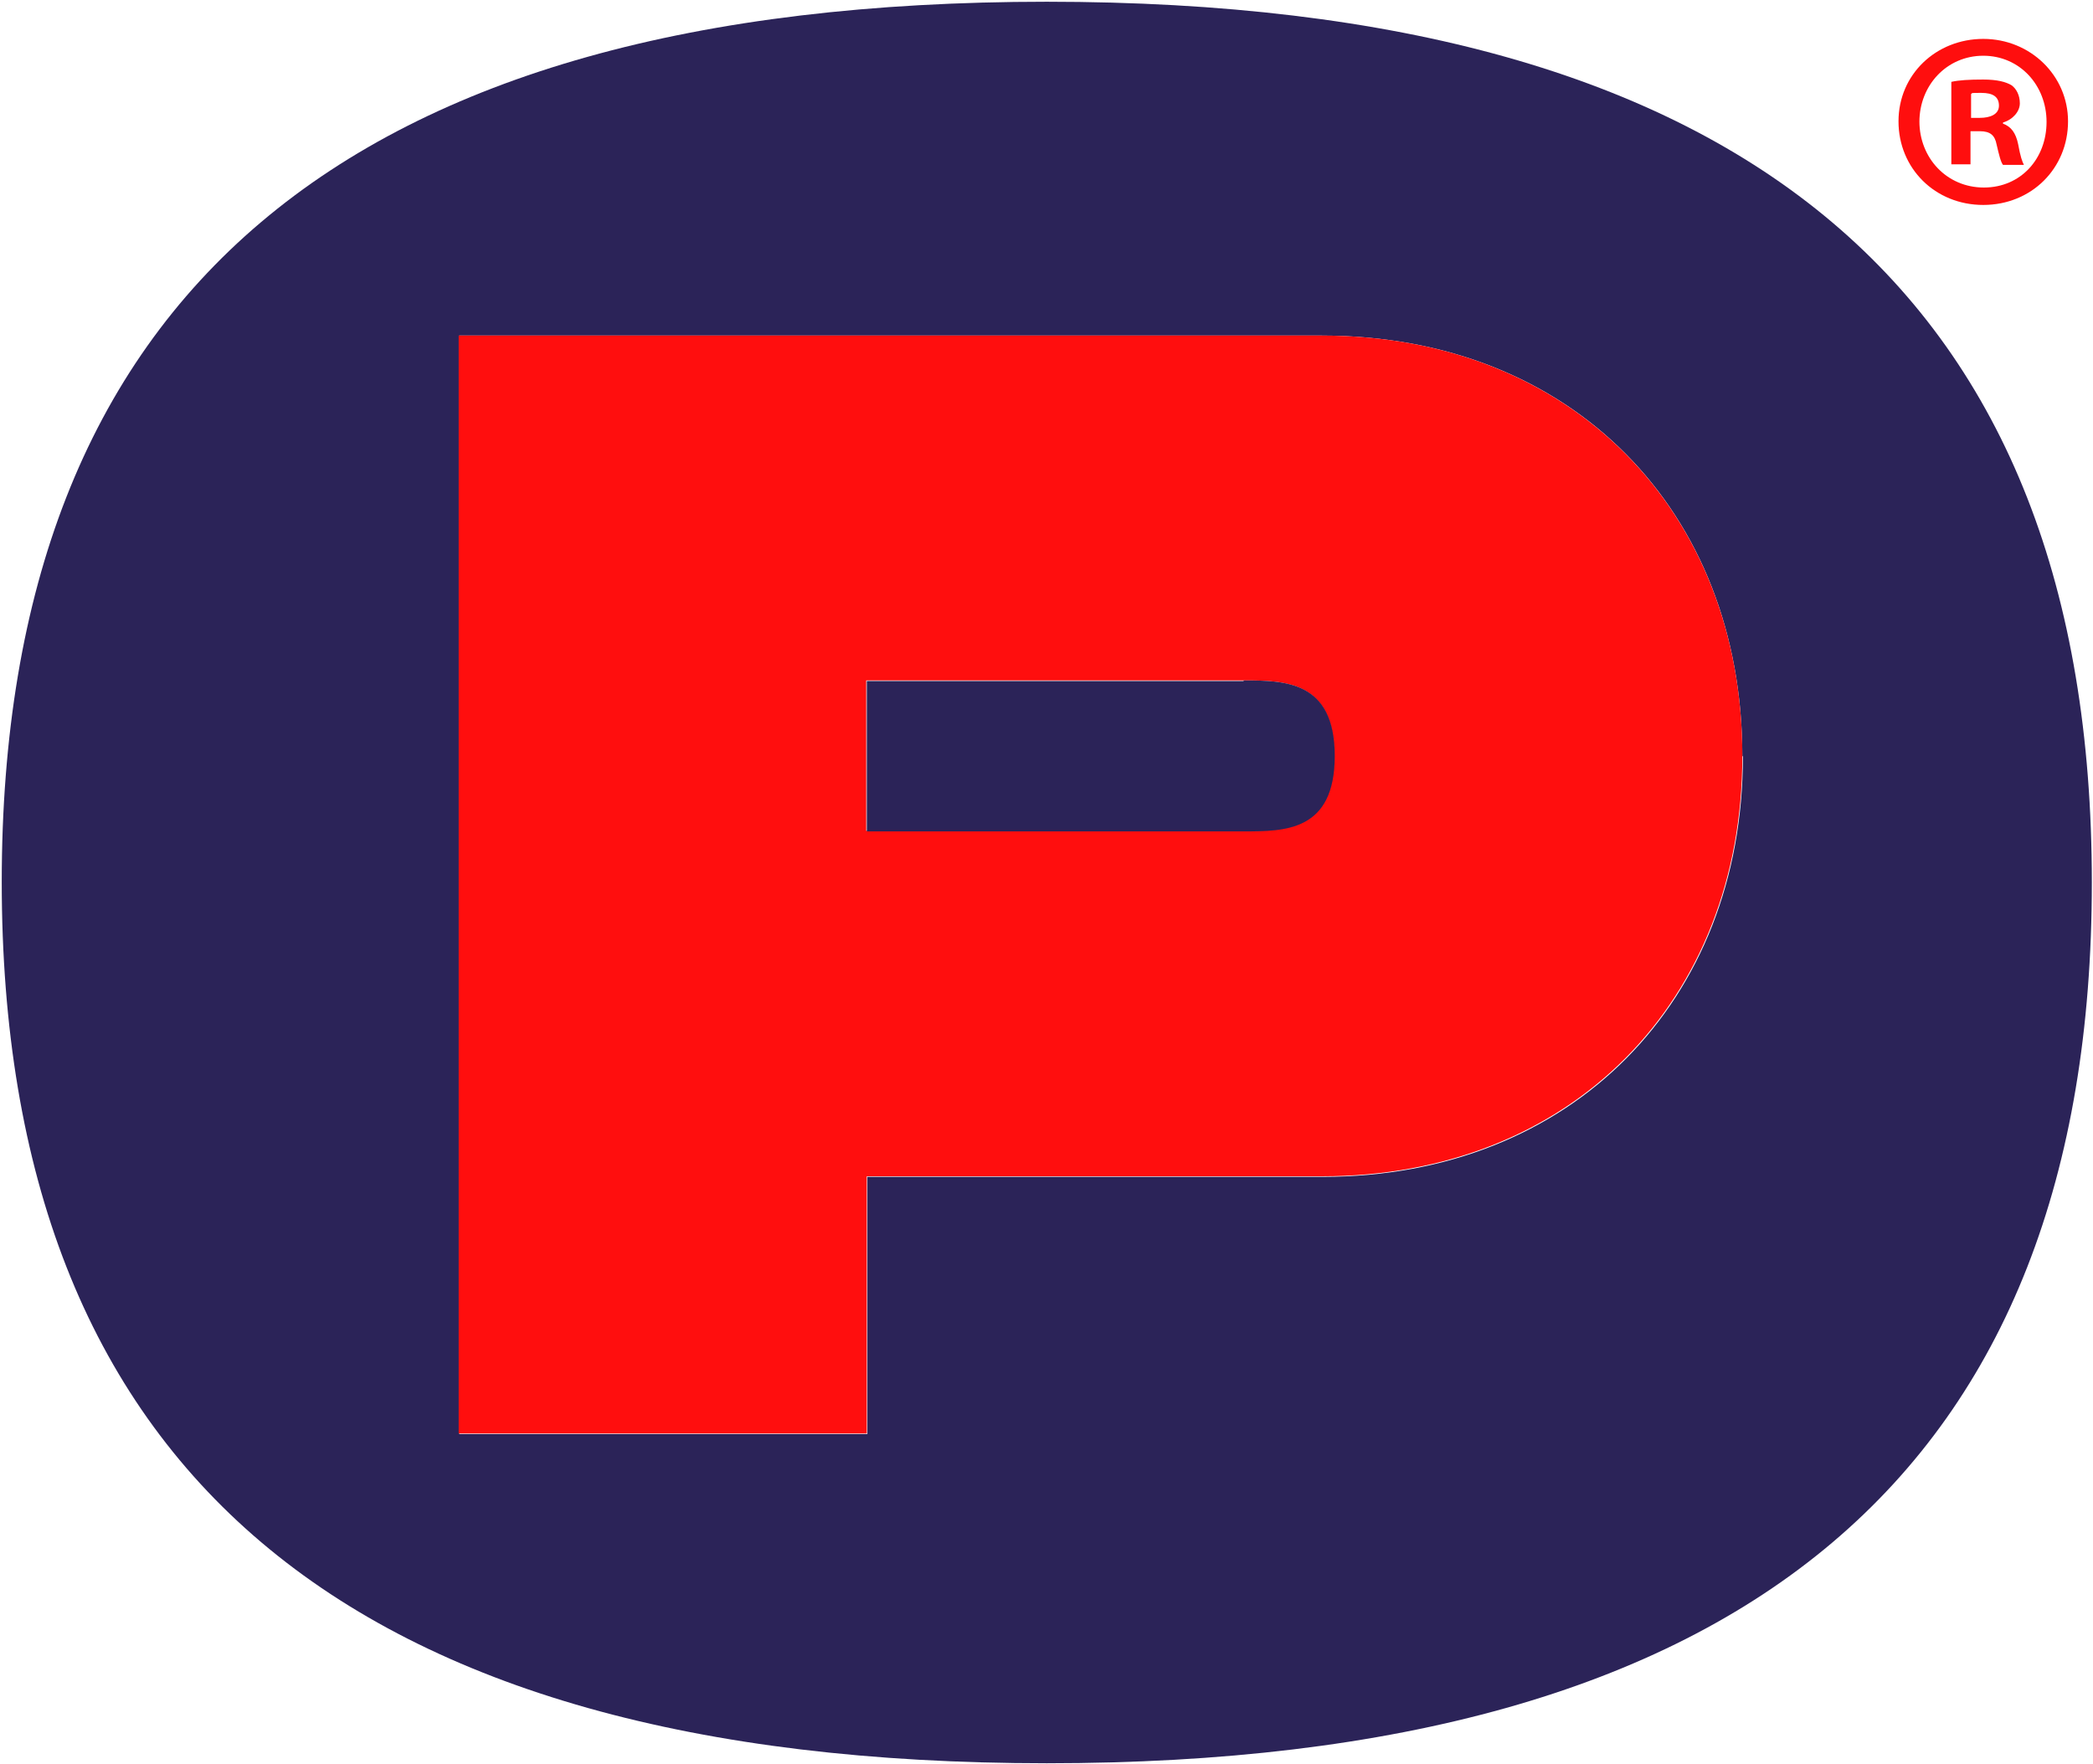
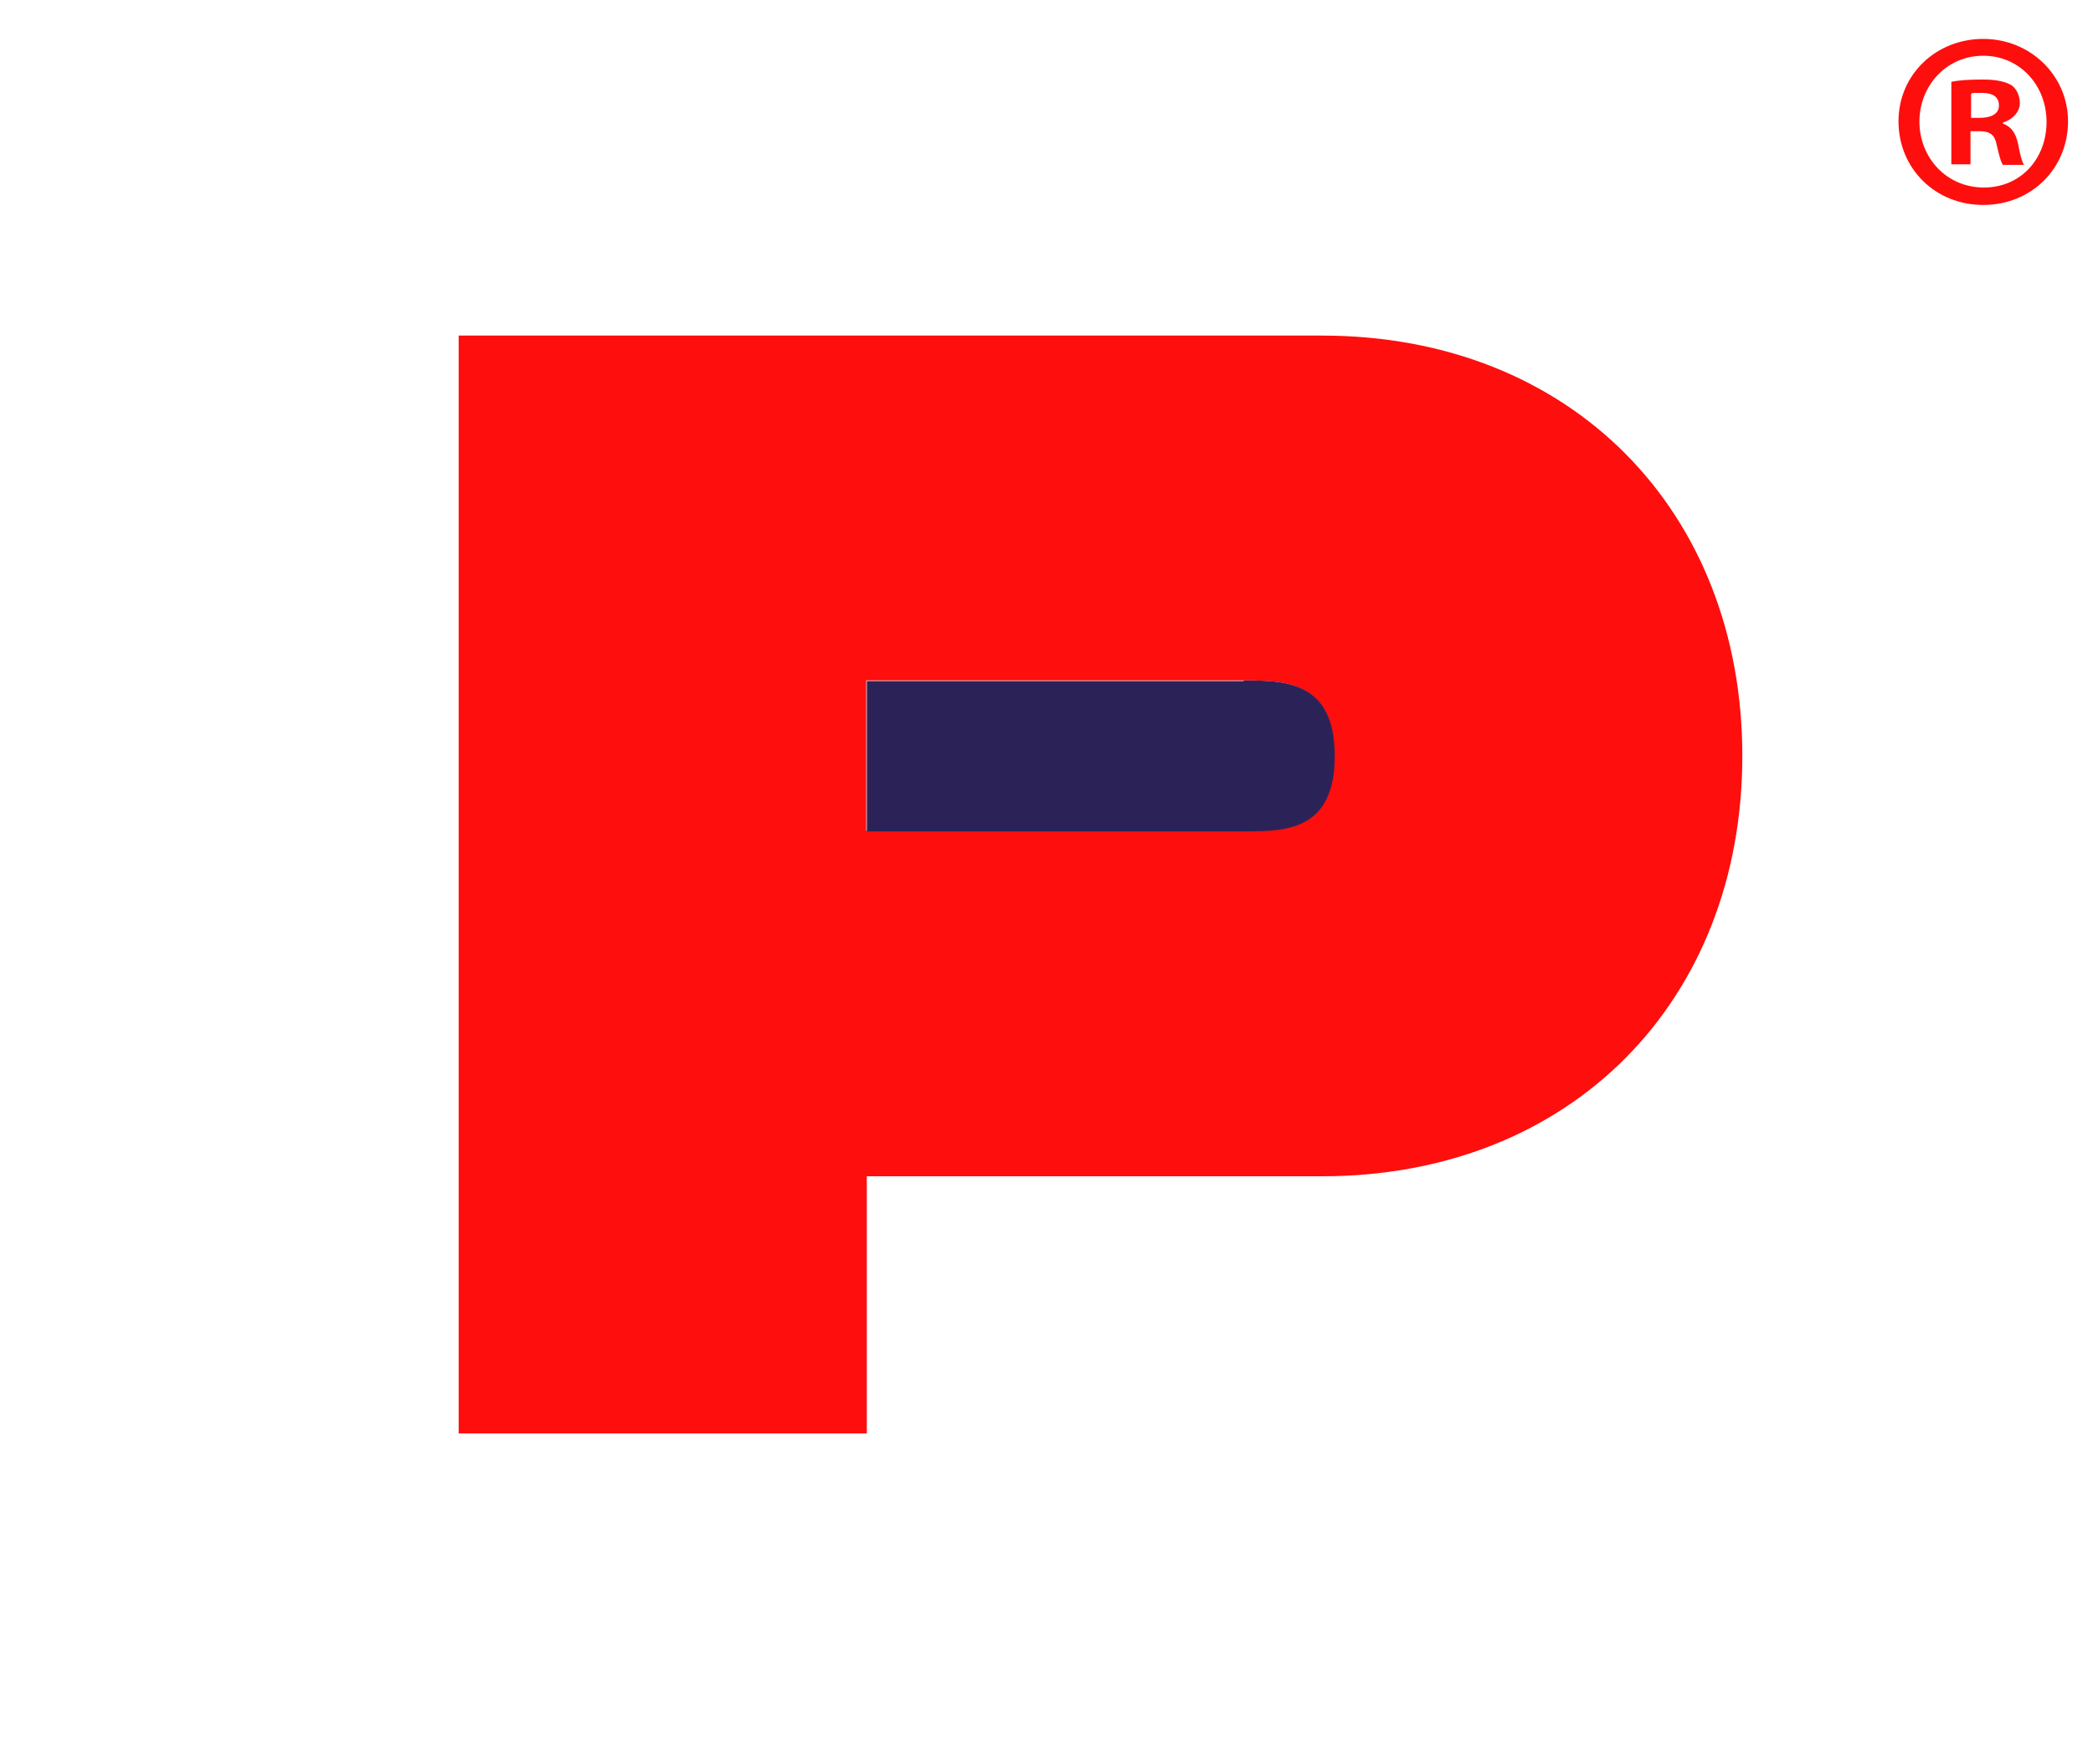
<svg xmlns="http://www.w3.org/2000/svg" viewBox="0 0 360.5 303.8" version="1.1">
  <defs>
    <style>
      .cls-1 {
        fill: #2b2358;
      }

      .cls-2 {
        fill: #ff0e0e;
      }
    </style>
  </defs>
  <g>
    <g id="Layer_1">
      <g>
-         <path d="M180.3.3c120.8,0,180,50.8,180,151.7s-59.2,151.7-180,151.7S.3,252.8.3,151.9,59.4.3,180.3.3ZM300.1,130.2c0-42.2-29.4-72.4-72.4-72.4H79.1v189.2h70.3v-44.3h78.4c43,0,72.4-30.3,72.4-72.4h0Z" class="cls-1" />
        <path d="M227.7,57.8c43,0,72.4,30.3,72.4,72.4s-29.4,72.4-72.4,72.4h-78.4v44.3h-70.3V57.8h148.7ZM229.8,130.2c0-13-8.6-13-15.7-13h-64.9v25.9h64.9c7,0,15.7,0,15.7-13h0Z" class="cls-2" />
        <path d="M214.2,117.2c7,0,15.7,0,15.7,13s-8.6,13-15.7,13h-64.9v-25.9h64.9Z" class="cls-1" />
      </g>
      <path d="M356.2,20.9c0,8.1-6.3,14.4-14.6,14.4s-14.6-6.3-14.6-14.4,6.5-14.2,14.6-14.2,14.6,6.3,14.6,14.2ZM330.6,20.9c0,6.3,4.7,11.4,11.1,11.4s10.8-5,10.8-11.3-4.6-11.4-10.9-11.4-11,5.1-11,11.4h0ZM339.4,28.3h-3.3v-14.2c1.3-.3,3.1-.4,5.5-.4s3.9.4,4.9,1c.8.6,1.4,1.7,1.4,3.1s-1.2,2.8-2.9,3.3v.2c1.4.5,2.2,1.6,2.6,3.5.4,2.2.7,3,1,3.6h-3.6c-.4-.5-.7-1.8-1.1-3.5-.3-1.6-1.1-2.3-2.9-2.3h-1.6v5.7ZM339.4,20.3h1.6c1.8,0,3.3-.6,3.3-2.1s-1-2.2-3-2.2-1.5,0-1.8.2v4.1h-.1Z" class="cls-2" />
    </g>
  </g>
</svg>